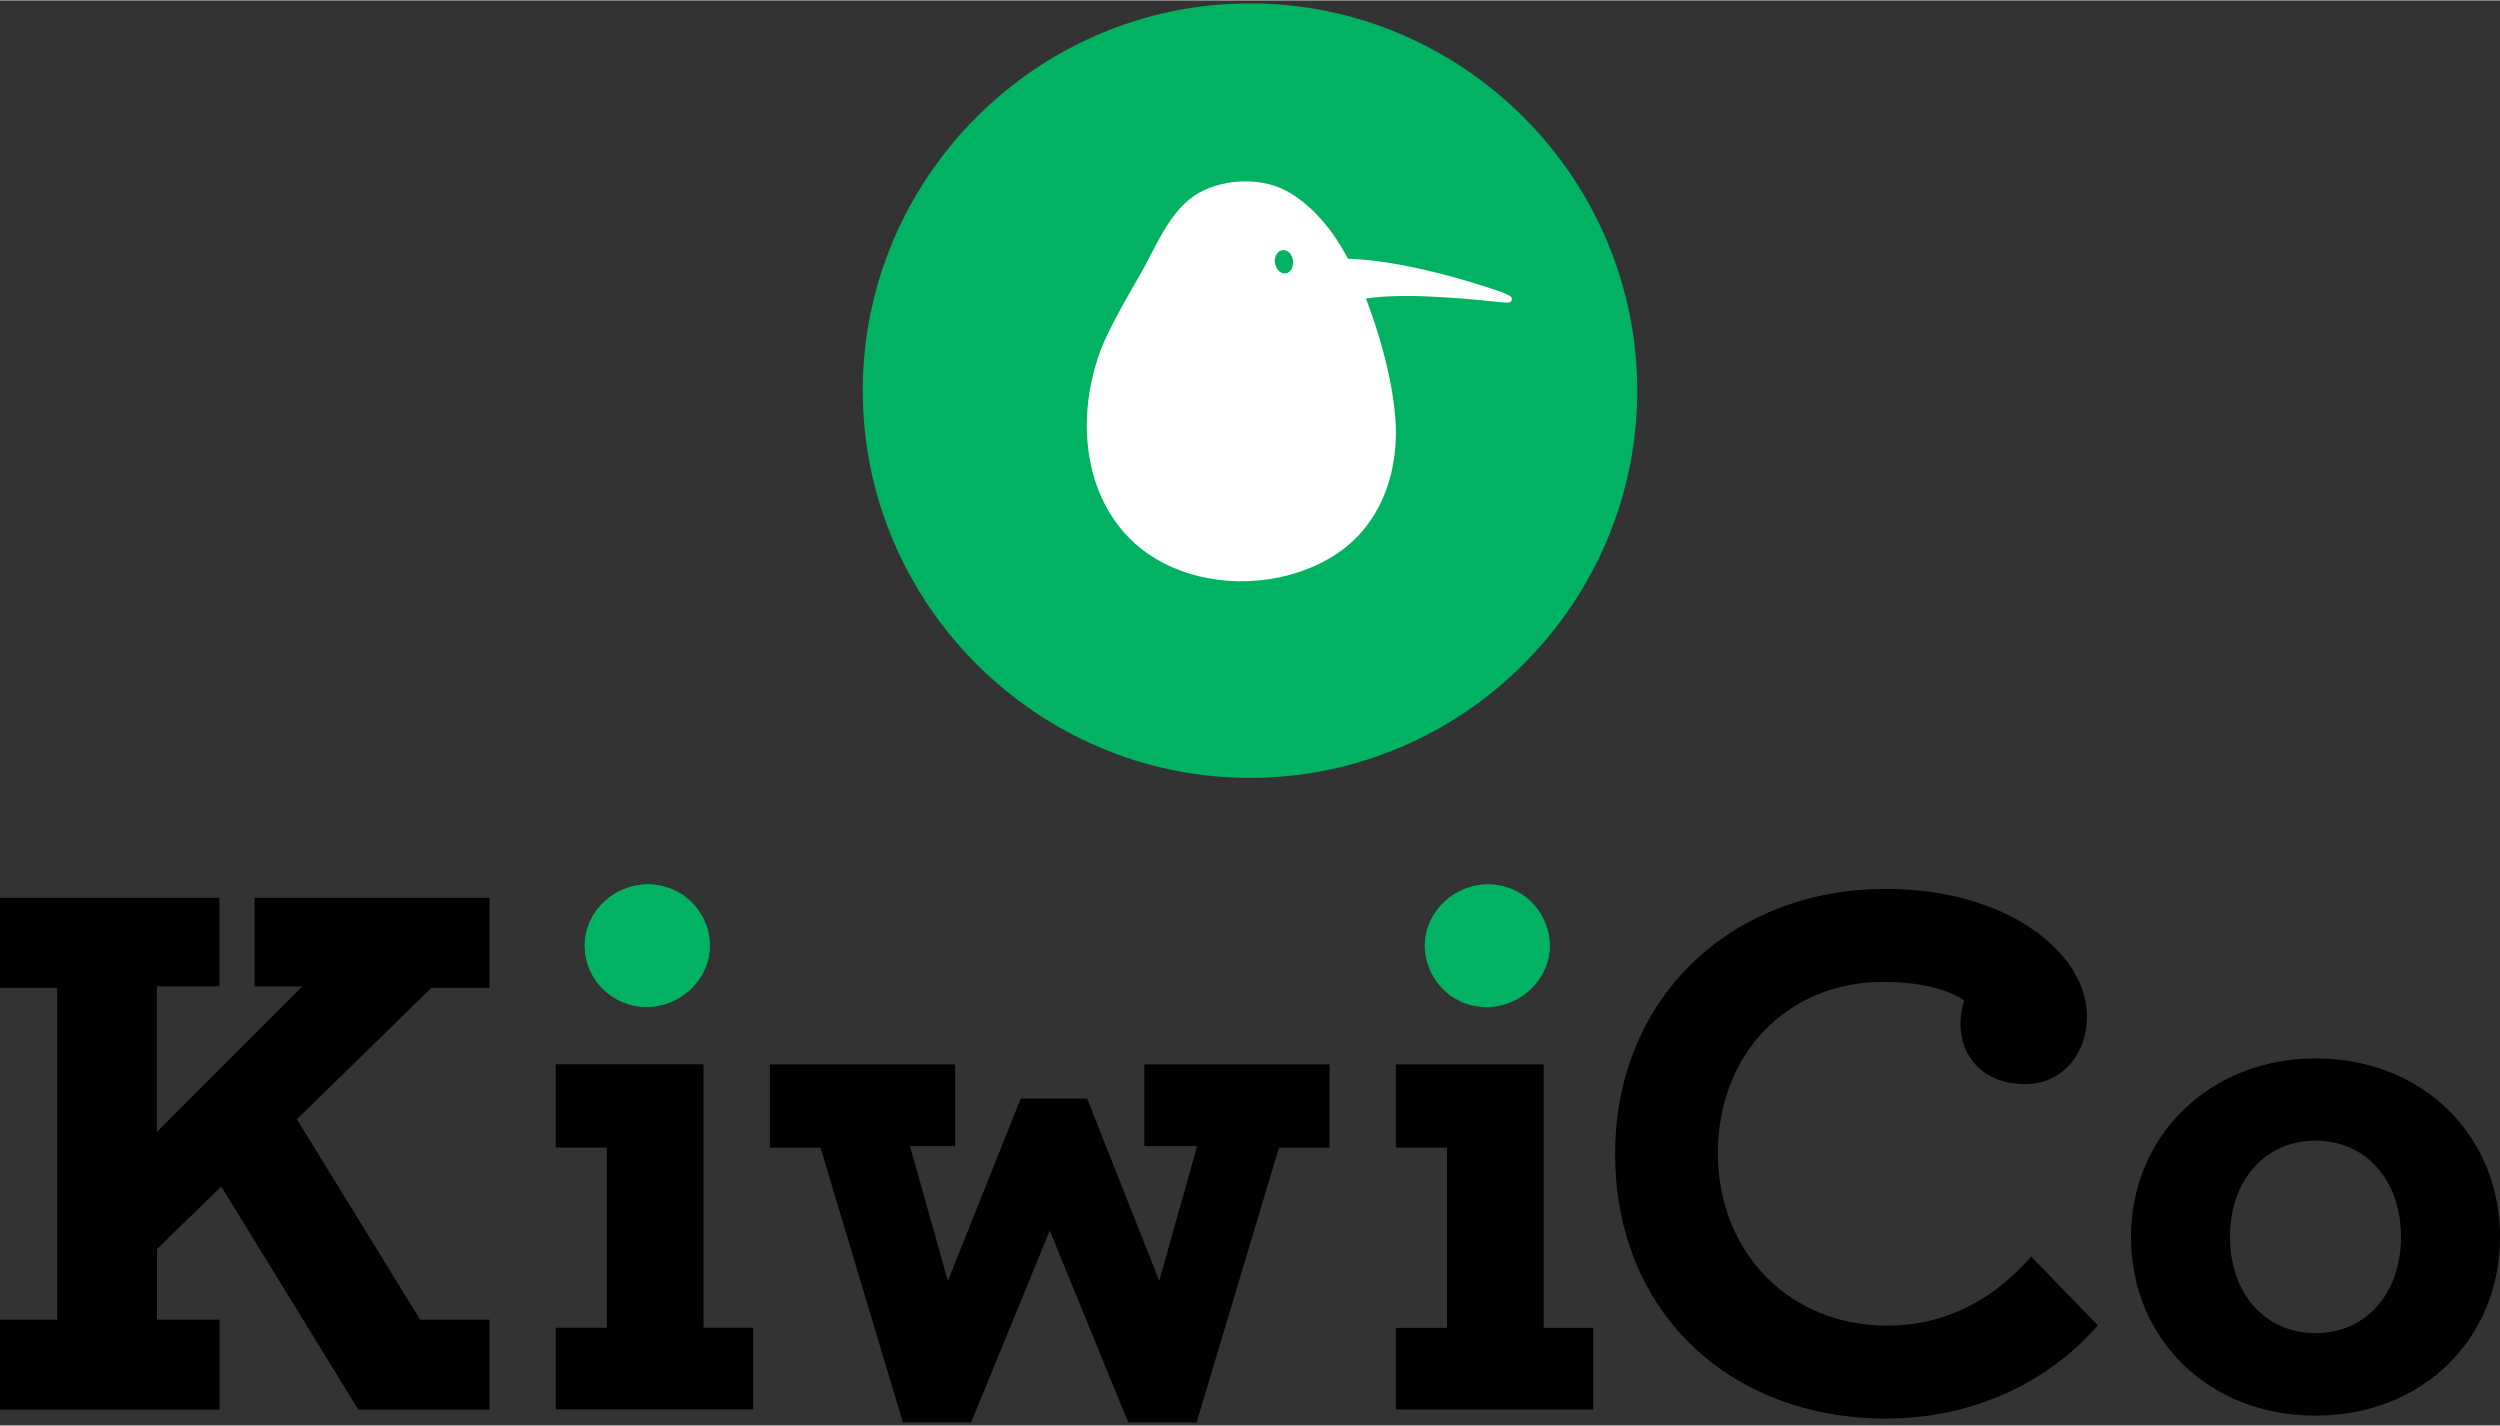
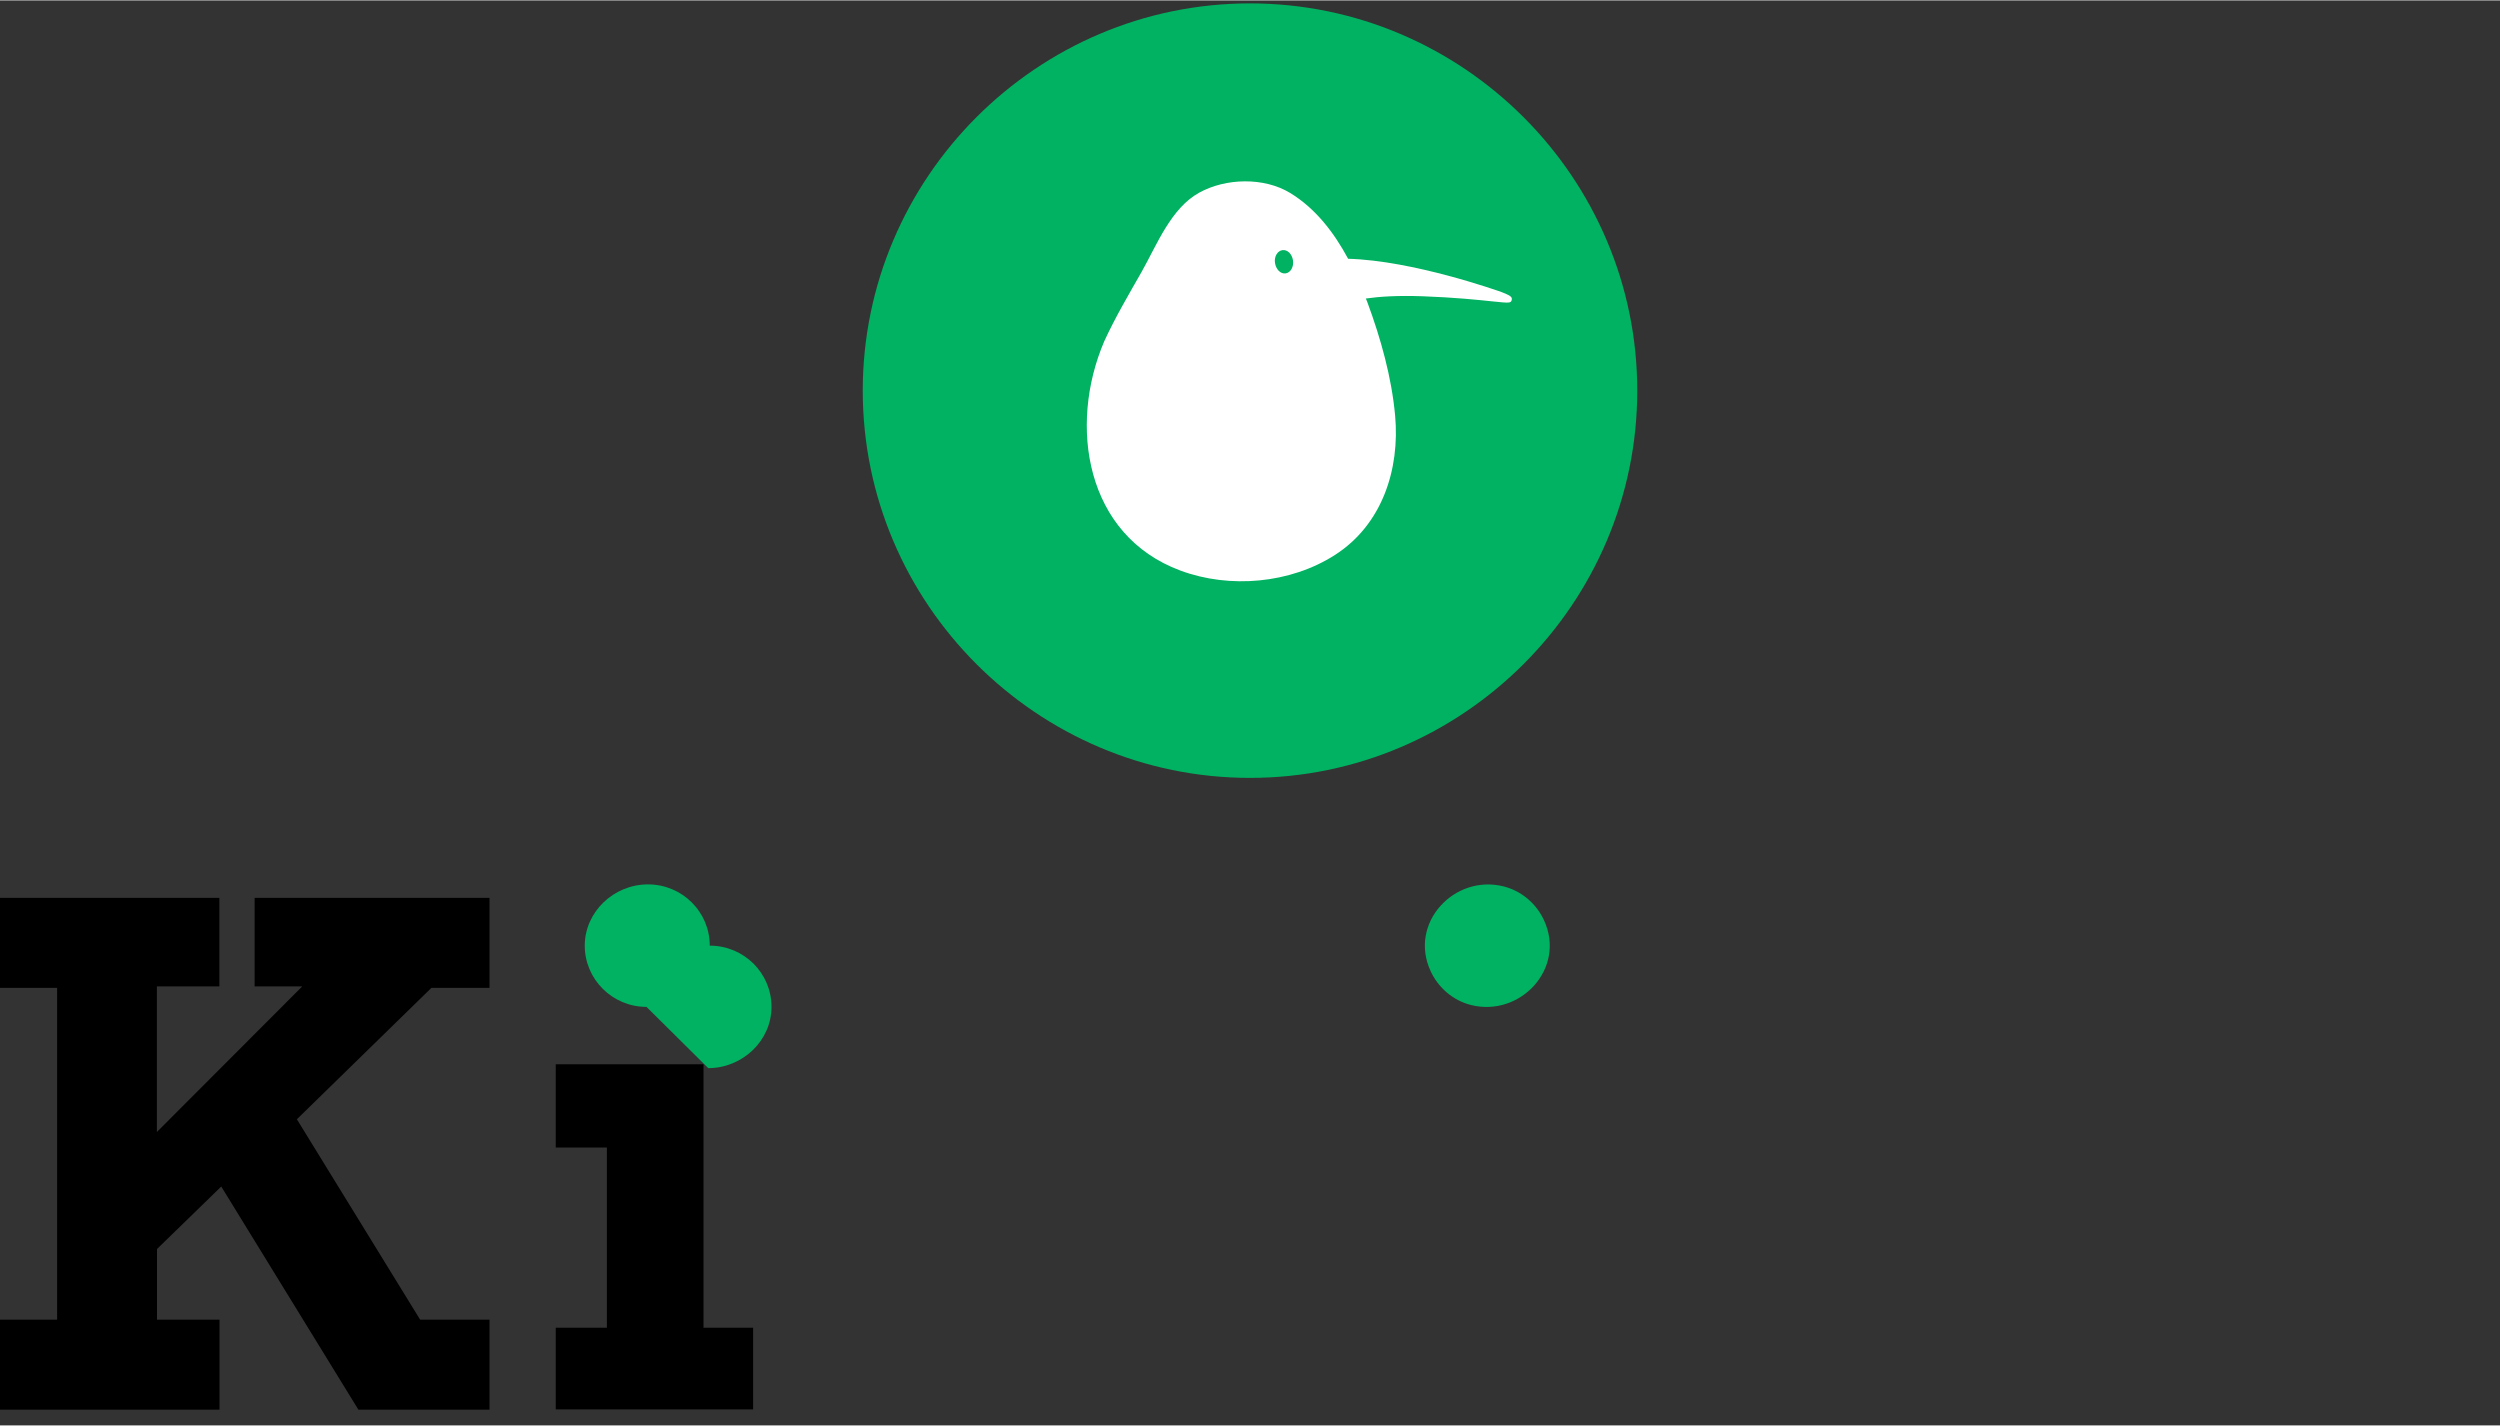
<svg xmlns="http://www.w3.org/2000/svg" viewBox="0.0 0.0 200.0 114.0" width="418.739" height="238.812">
  <rect x="0.0" y="0.0" width="200.0" height="114.0" fill="#333333" stroke="none" />
  <defs>
    <style>
      .cls-1, .cls-2, .cls-3 {
        stroke-width: 0px;
      }

      .cls-2 {
        fill: #fff;
      }

      .cls-3 {
        fill: #00b261;
      }
    </style>
  </defs>
  <rect class="cls-2" x="75" y="6.22" width="50" height="50" rx="25" ry="25" />
  <g>
    <path class="cls-1" d="m44.46,85.12v6.65h4.09v14.42h-4.09v6.53h15.79v-6.53h-3.97v-21.08h-11.83Zm-24.09-13.32v7.08h3.81l-11.63,11.65v-11.65h5v-7.08H0v7.2h4.57v26.54H0v7.2h17.56v-7.2h-5v-5.65l5.14-5,10.97,17.85h10.49v-7.2h-5.55l-9.86-16.03,10.76-10.51h4.65v-7.2h-18.78Z" />
-     <polygon class="cls-1" points="91.55 85.12 91.55 91.66 95.77 91.66 92.74 102.43 86.97 87.85 81.66 87.85 75.83 102.44 72.8 91.66 76.41 91.66 76.41 85.12 61.59 85.12 61.59 91.78 65.64 91.78 72.23 113.76 77.69 113.76 83.98 98.42 90.26 113.76 95.73 113.76 102.32 91.78 106.36 91.78 106.36 85.12 91.55 85.12" />
-     <path class="cls-1" d="m150.98,113.46c-12.82,0-21.77-8.71-21.77-21.19s9.31-21.19,21.65-21.19c9.94,0,16.1,5.28,16.1,10.17,0,3.16-2.08,5.45-4.94,5.45-3.1,0-5.18-1.95-5.18-4.84,0-.64.11-1.32.3-1.87-.88-.57-2.84-1.47-6.47-1.47-7.67,0-13.24,5.76-13.24,13.69s5.7,13.81,13.55,13.81c4.24,0,7.98-1.71,11.13-5.1l.39-.42,5.33,5.5-.34.37c-4.09,4.5-10.1,7.08-16.51,7.08" />
-     <polygon class="cls-1" points="127.46 112.73 111.67 112.73 111.67 106.2 115.76 106.2 115.76 91.78 111.67 91.78 111.67 85.12 123.49 85.12 123.49 106.2 127.46 106.2 127.46 112.73" />
-     <path class="cls-1" d="m185.24,106.62c-4.03,0-6.84-3.17-6.84-7.7s2.81-7.7,6.84-7.7,6.84,3.16,6.84,7.7-2.81,7.7-6.84,7.7m0-21.98c-8.41,0-14.76,6.14-14.76,14.29s6.21,14.29,14.76,14.29,14.76-6.14,14.76-14.29-6.21-14.29-14.76-14.29" />
-     <path class="cls-3" d="m117.68,80.37c-1.43-.36-2.62-1.38-3.23-2.71-1.78-3.84,1.89-7.77,5.84-6.78,1.43.36,2.62,1.38,3.23,2.71,1.78,3.84-1.89,7.77-5.84,6.78" />
    <path class="cls-3" d="m51.72,80.52c-2.72,0-4.94-2.2-4.94-4.9s2.32-4.9,5.06-4.9,4.94,2.2,4.94,4.9-2.32,4.9-5.06,4.9" />
    <g>
      <path class="cls-3" d="m117.68,80.37c-1.43-.36-2.62-1.38-3.23-2.71-1.78-3.84,1.89-7.77,5.84-6.78,1.43.36,2.62,1.38,3.23,2.71,1.78,3.84-1.89,7.77-5.84,6.78" />
-       <path class="cls-3" d="m51.72,80.52c-2.72,0-4.94-2.2-4.94-4.9s2.32-4.9,5.06-4.9,4.94,2.2,4.94,4.9-2.32,4.9-5.06,4.9" />
+       <path class="cls-3" d="m51.72,80.52s2.32-4.9,5.06-4.9,4.94,2.2,4.94,4.9-2.32,4.9-5.06,4.9" />
    </g>
  </g>
  <g>
    <path class="cls-3" d="m100,.24h0c-17.04,0-30.98,13.94-30.98,30.98h0c0,17.04,13.94,30.98,30.98,30.98h0c17.04,0,30.98-13.94,30.98-30.98h0C130.98,14.18,117.04.24,100,.24Zm19.4,23.84c-1.14-.12-3.05-.32-5.58-.41-2-.07-3.44.02-4.55.18.04.1.08.2.12.3,1.07,2.89,1.94,5.99,2.22,9.07.39,4.3-1.04,8.73-4.82,11.15-3.56,2.28-8.4,2.72-12.37,1.24-7.56-2.81-8.98-11.57-6.08-18.34.88-1.92,1.97-3.76,3.01-5.59,1.2-2.13,2.33-5.06,4.59-6.3,2.12-1.17,5.18-1.25,7.28.03,2.03,1.24,3.5,3.16,4.63,5.26,5.18.14,11.98,2.56,12.29,2.67h0c.61.25.86.35.8.62-.07.27-.18.26-1.54.12Z" />
    <path class="cls-3" d="m102.59,19.98c-.4.06-.67.52-.59,1.03s.45.89.85.83c.4-.06.66-.52.59-1.03-.07-.52-.45-.89-.85-.83Z" />
  </g>
</svg>